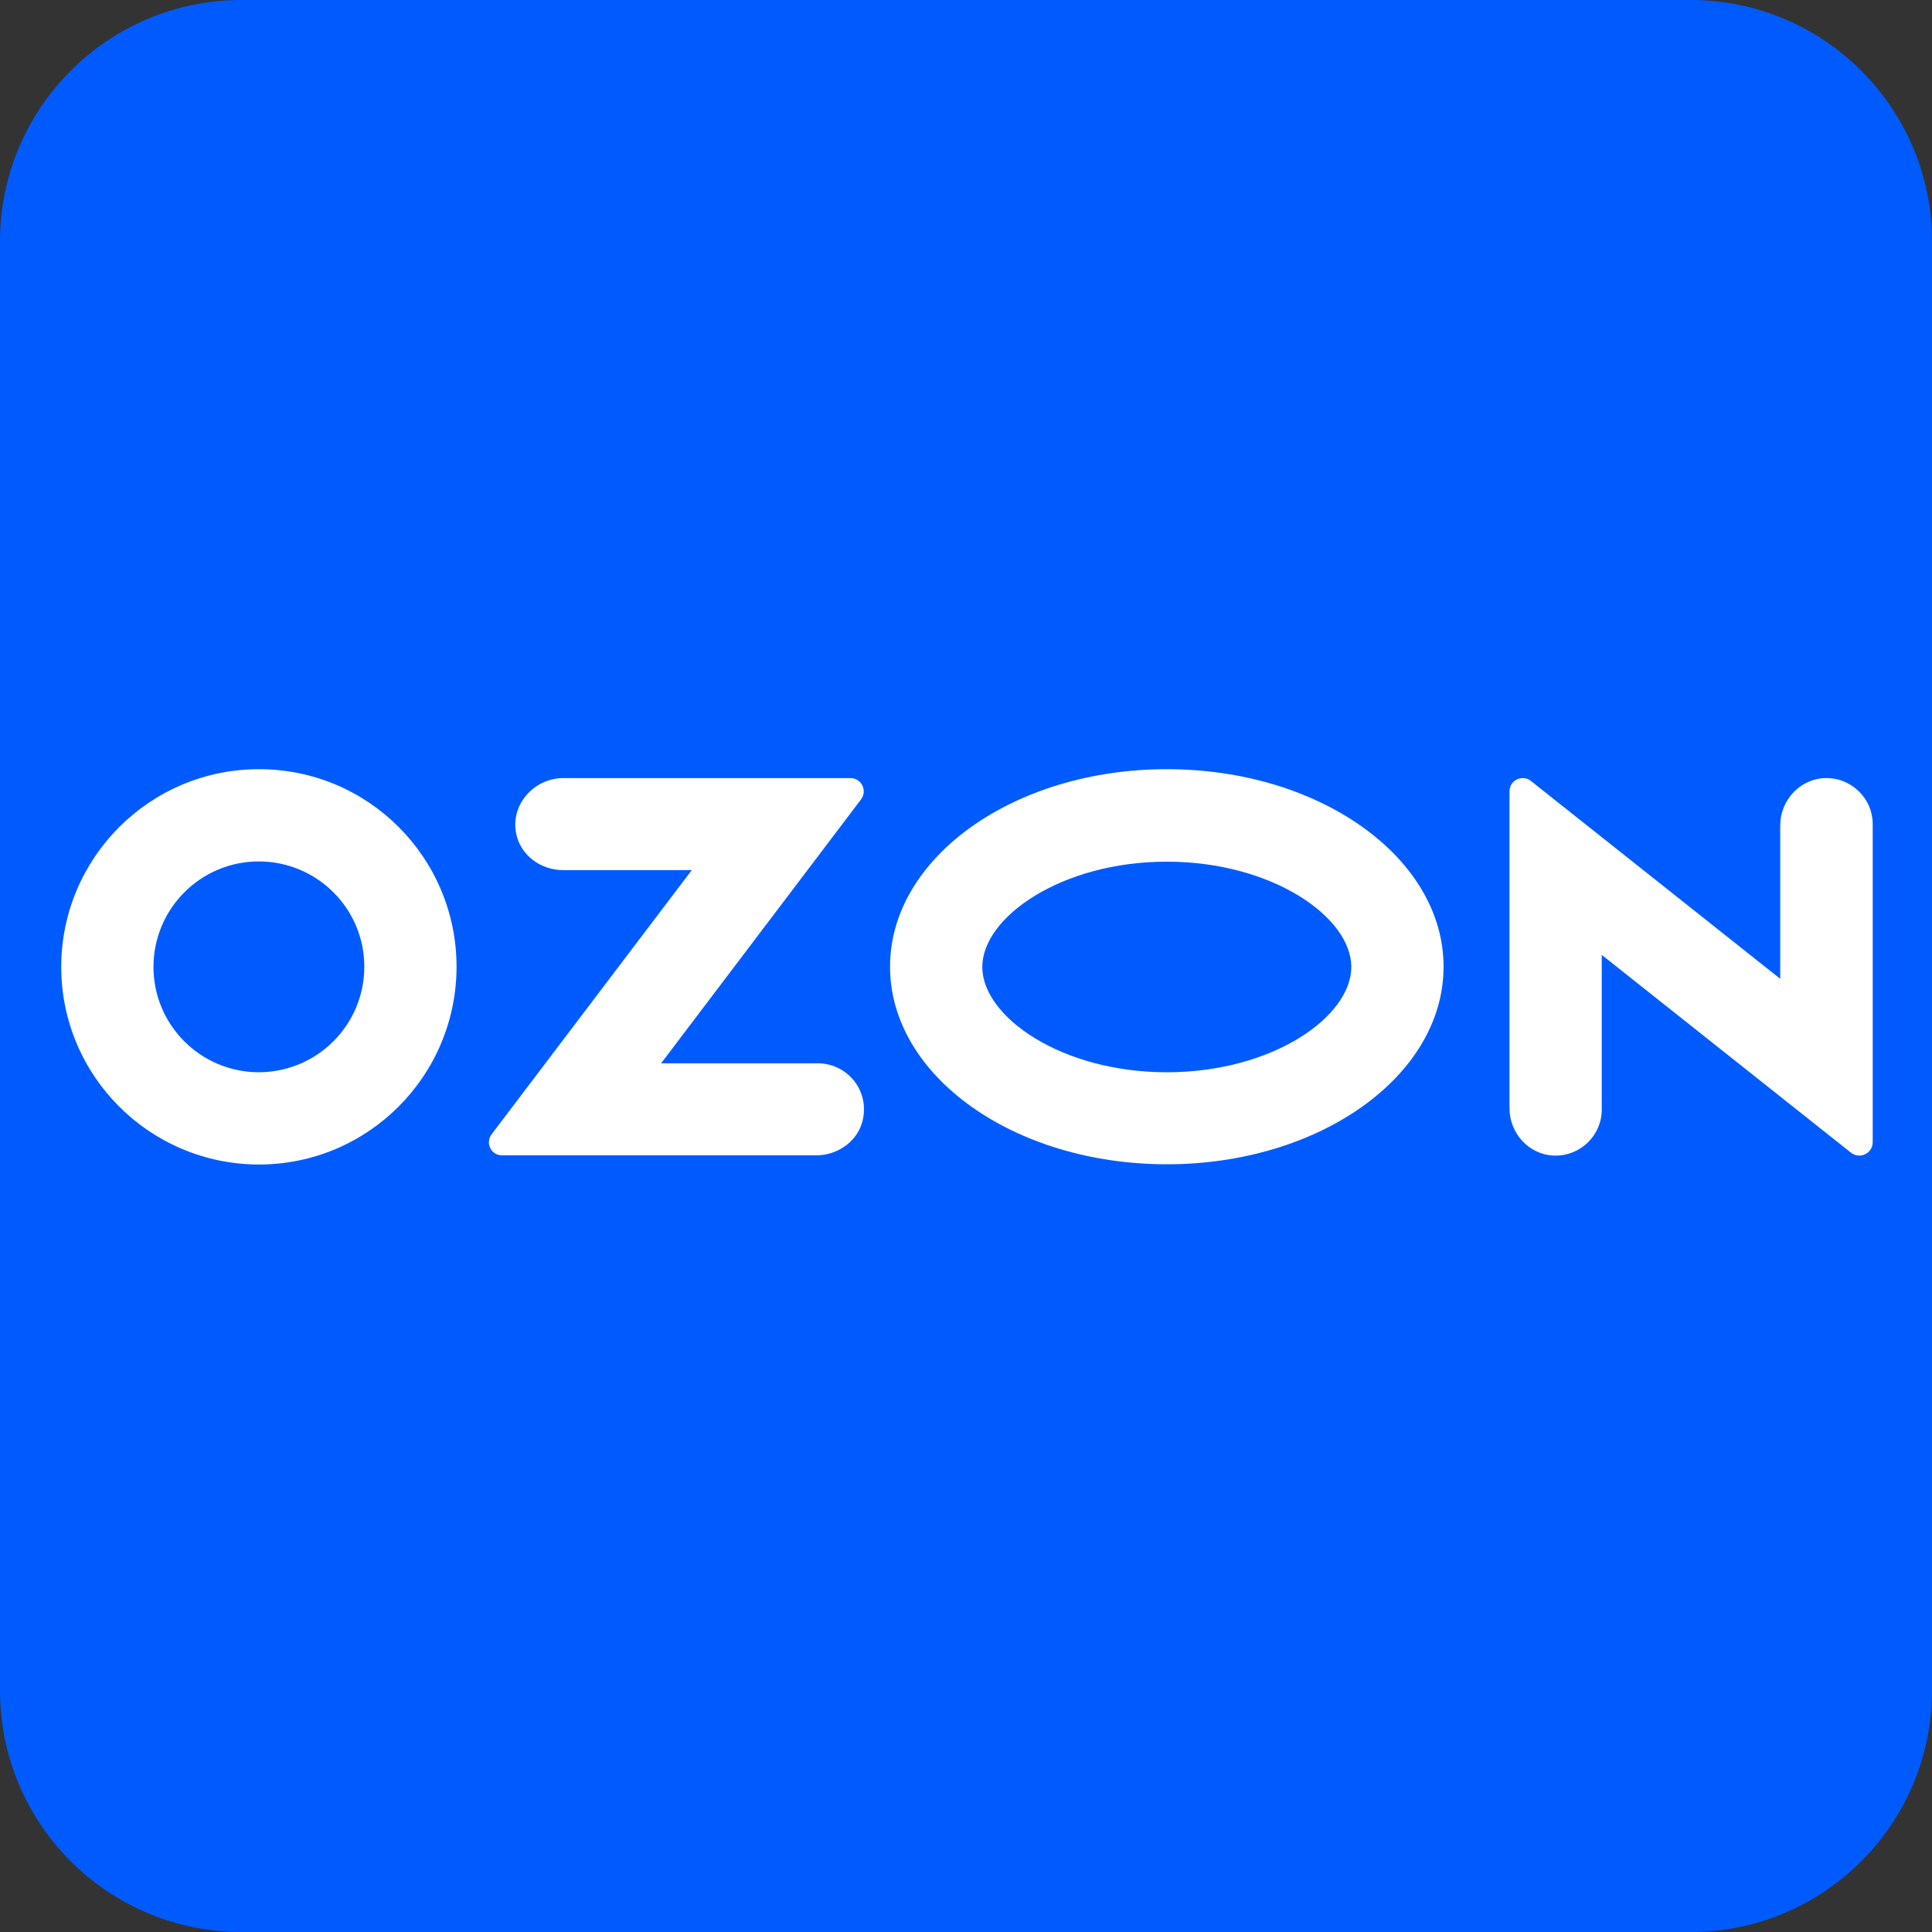
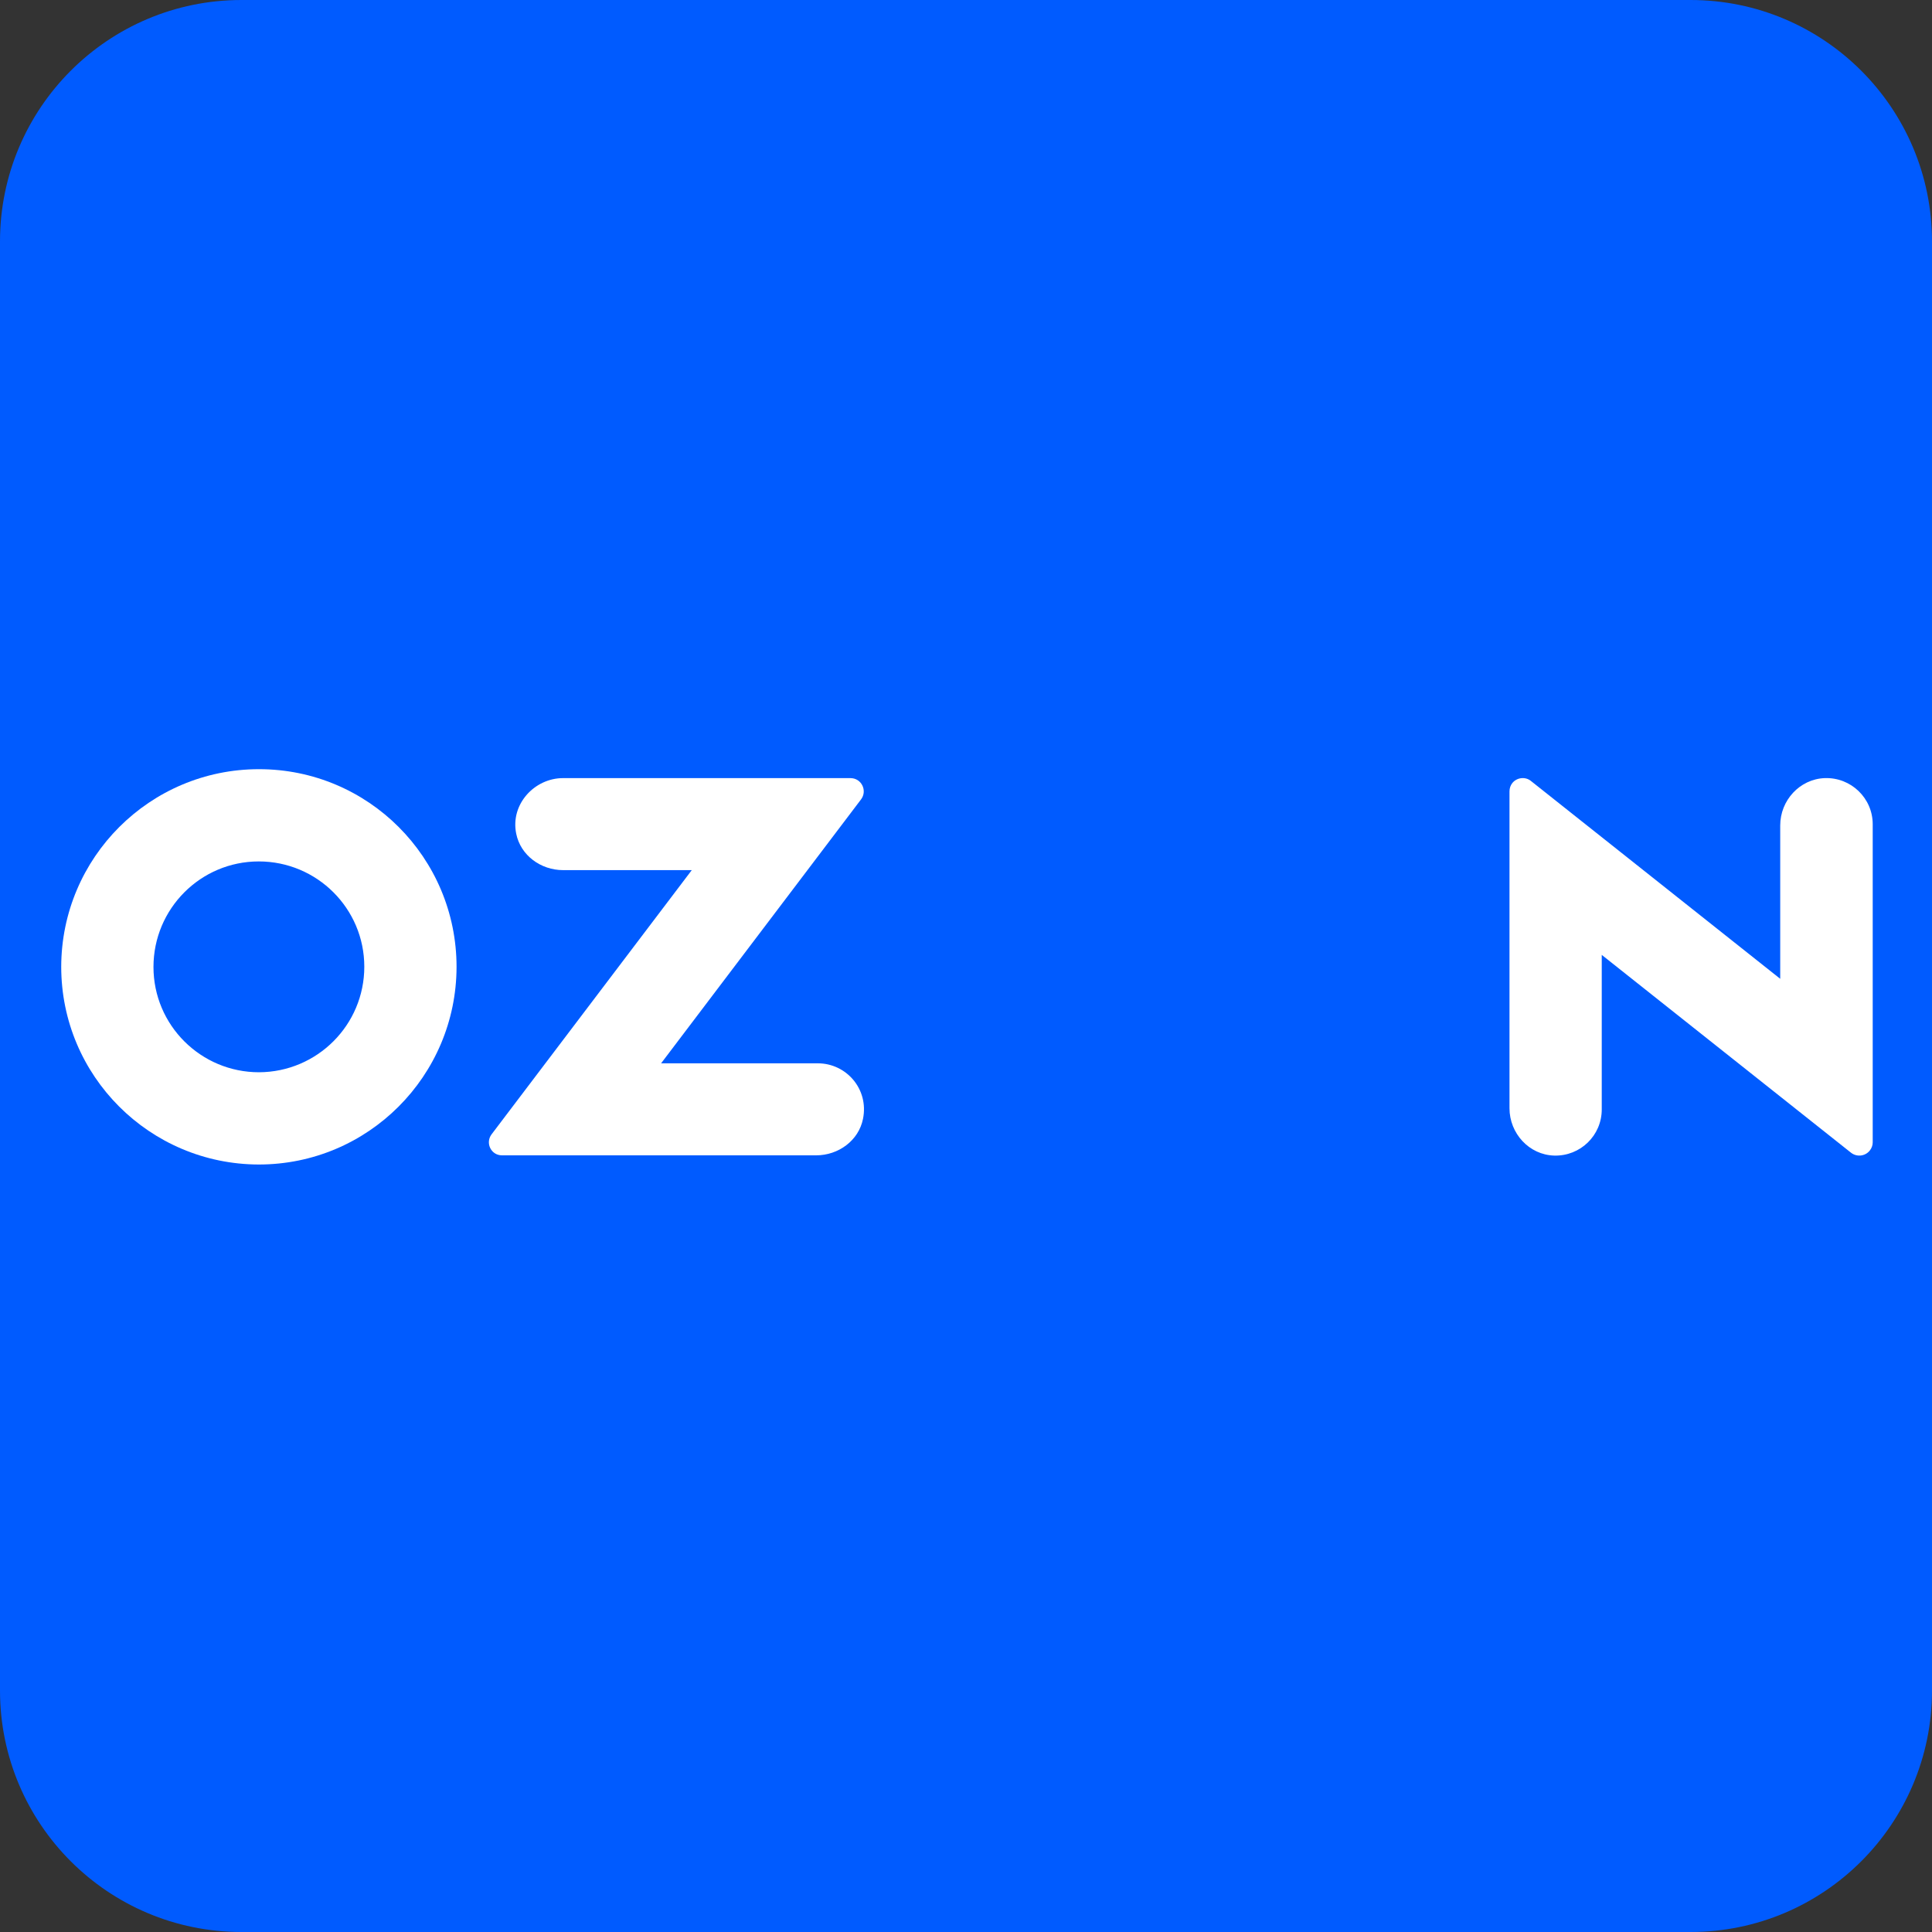
<svg xmlns="http://www.w3.org/2000/svg" width="800" height="800" viewBox="0 0 800 800" fill="none">
  <rect x="0" y="0" width="800" height="800" fill="#333333" stroke="none" />
  <path d="M800 100C800 44.772 755.228 0 700 0H100C44.772 0 0 44.772 0 100V700C0 755.228 44.772 800 100 800H700C755.228 800 800 755.228 800 700V100Z" fill="#005BFF" />
-   <path d="M483.15 318.5C419.85 318.5 368.55 355.1 368.55 400.3C368.55 445.5 419.85 482.1 483.15 482.1C546.45 482.1 597.75 445.5 597.75 400.3C597.75 355.1 546.45 318.5 483.15 318.5ZM483.15 444C439.45 444 406.75 421 406.75 400.4C406.75 379.8 439.45 356.8 483.15 356.8C526.85 356.8 559.55 379.8 559.55 400.4C559.55 421 526.95 444 483.15 444Z" fill="white" />
  <path d="M107.25 318.5C62.05 318.5 25.45 355.1 25.35 400.3C25.35 445.5 61.95 482.1 107.15 482.2C152.35 482.2 188.95 445.6 189.05 400.4C189.05 355.1 152.45 318.5 107.25 318.5ZM150.85 400.3C150.85 424.4 131.35 443.9 107.25 444C83.15 444 63.55 424.5 63.55 400.4C63.55 376.3 83.05 356.7 107.15 356.7C131.25 356.7 150.85 376.2 150.85 400.3Z" fill="white" />
  <path d="M338.65 440.3H273.75L356.55 331C359.25 327.4 356.75 322.2 352.15 322.2H233.15C221.35 322.2 211.25 333 213.75 345.2C215.55 354.2 223.95 360.3 233.15 360.3H286.45L203.55 469.7C200.85 473.3 203.35 478.4 207.85 478.4H337.95C347.15 478.4 355.55 472.3 357.35 463.3C359.85 451 350.45 440.3 338.65 440.3Z" fill="white" />
  <path d="M775.45 341.3V473C775.45 474.2 775.05 475.4 774.25 476.4C772.35 478.8 768.85 479.2 766.45 477.3L663.25 395.4V459.4C663.25 470.2 654.35 478.8 643.55 478.5C633.15 478.2 625.05 469.3 625.05 458.9V327.7C625.05 326.4 625.45 325.2 626.25 324.2C628.15 321.9 631.65 321.5 633.95 323.4L737.15 405.3V341.8C737.15 331.4 745.25 322.6 755.55 322.2C766.45 321.8 775.45 330.5 775.45 341.3Z" fill="white" />
</svg>